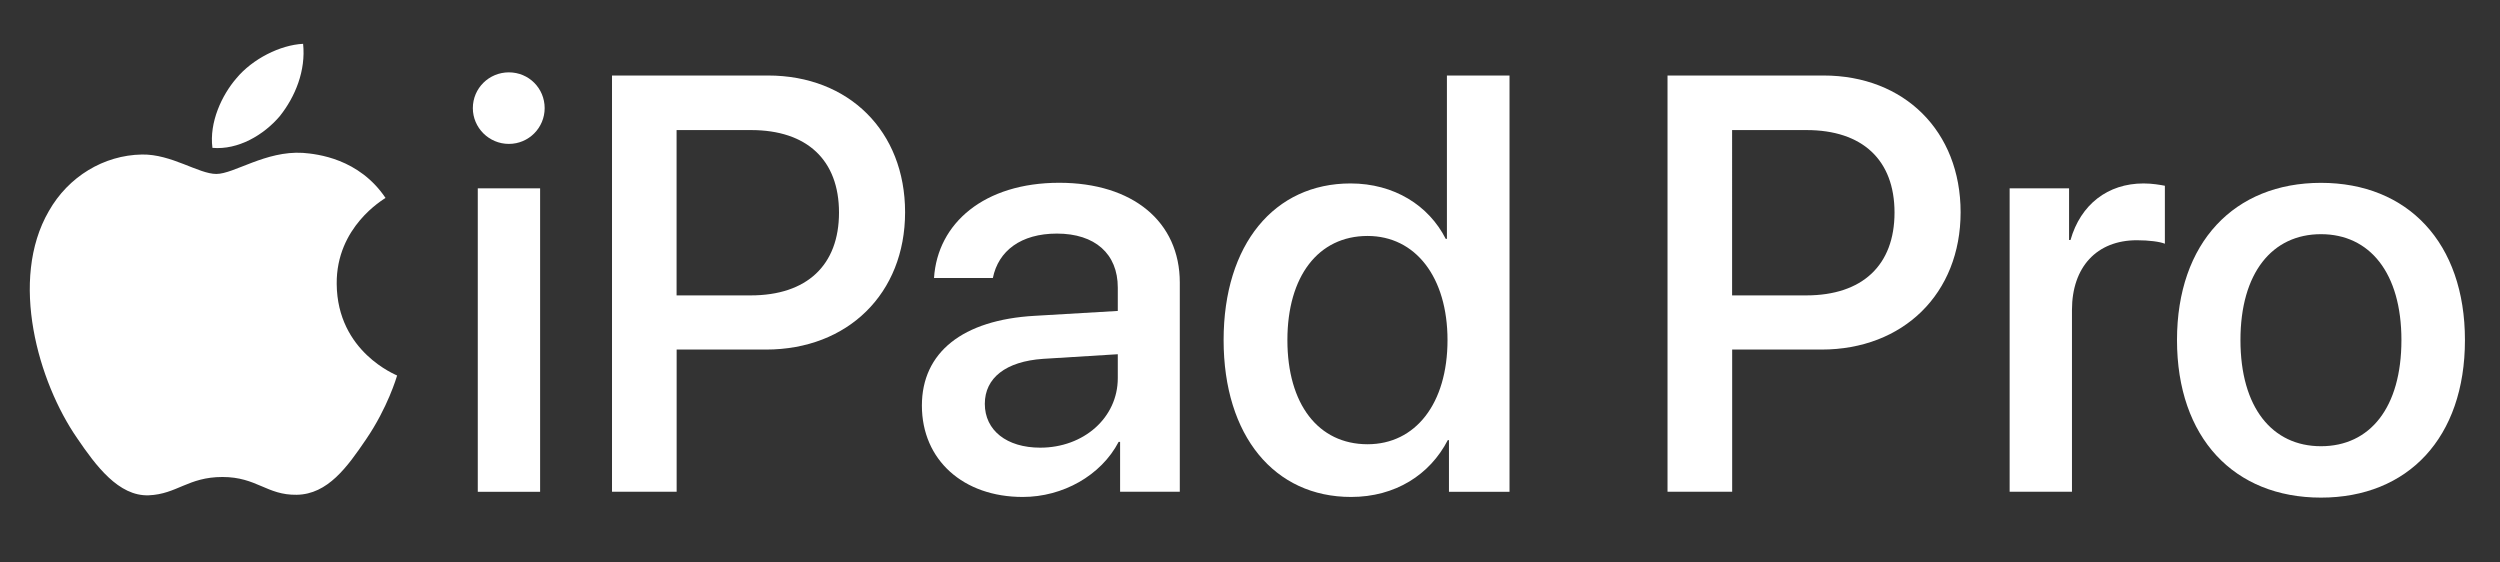
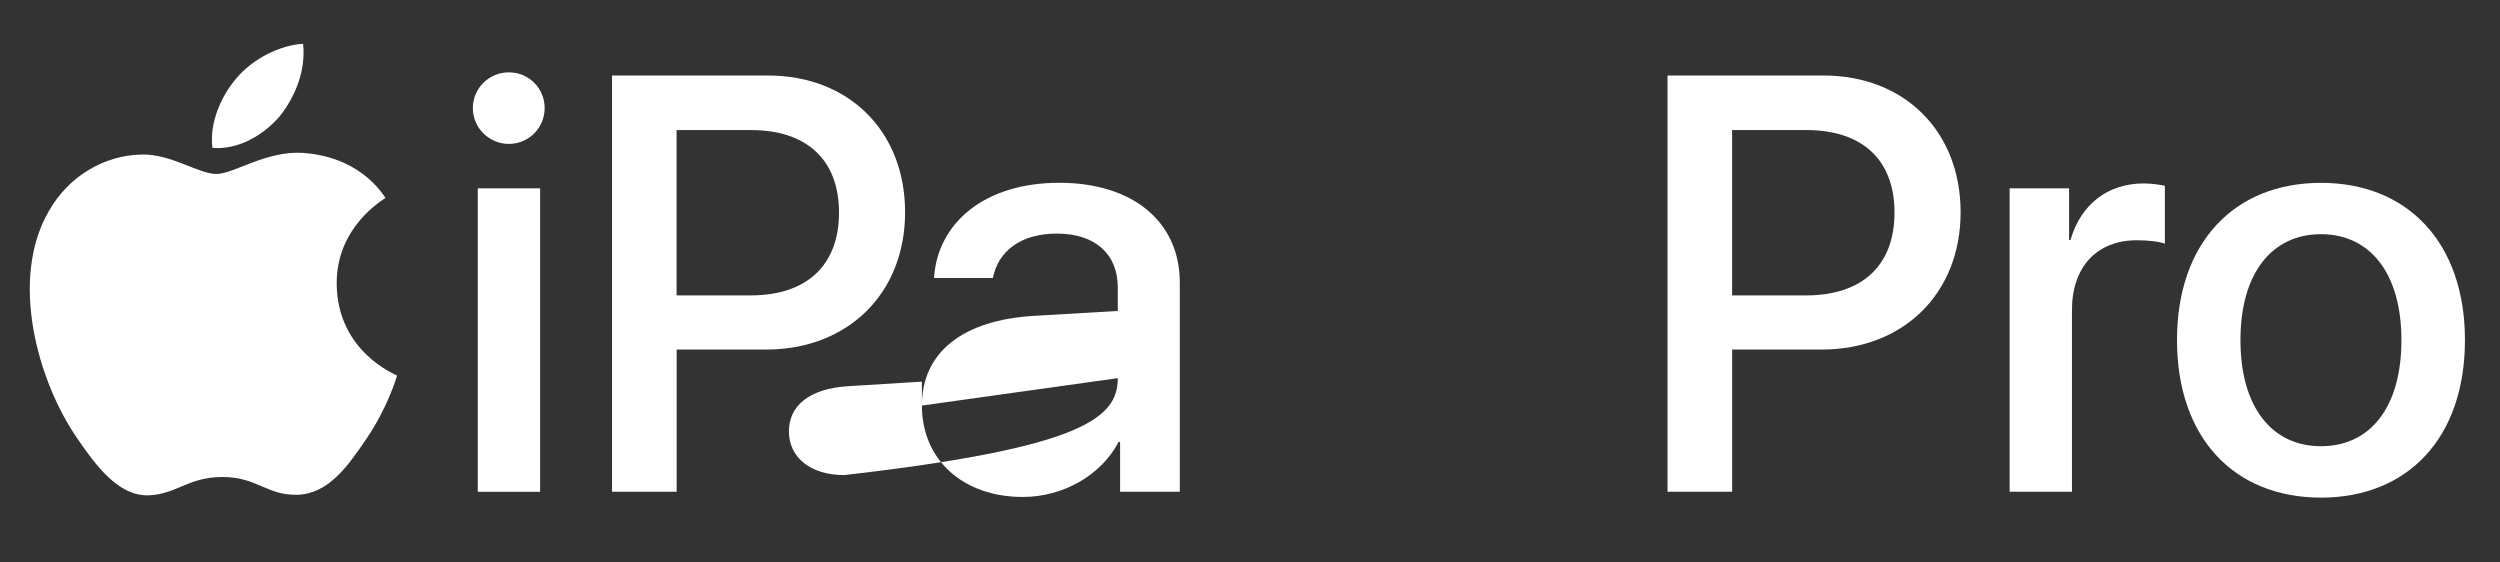
<svg xmlns="http://www.w3.org/2000/svg" id="Artwork" x="0px" y="0px" viewBox="0 0 379.41 85.29" style="enable-background:new 0 0 379.41 85.29;" xml:space="preserve">
  <rect x="0" y="0" width="379.41" height="85.29" fill="#333333" stroke="none" />
  <style type="text/css">	.st0{fill:#FFFFFF;}</style>
  <g>
    <g>
      <g>
        <path class="st0" d="M71.76,16.41c0-3.02,2.45-5.43,5.47-5.43c3.02,0,5.43,2.41,5.43,5.43c0,2.98-2.41,5.43-5.43,5.43    C74.21,21.84,71.76,19.39,71.76,16.41z M72.51,28.58h9.46v46.06h-9.46V28.58z" />
        <path class="st0" d="M116.56,11.46c12.26,0,20.8,8.45,20.8,20.75c0,12.35-8.71,20.84-21.1,20.84h-13.57v21.58h-9.81V11.46H116.56    z M102.68,44.83h11.25c8.54,0,13.4-4.6,13.4-12.57c0-7.97-4.86-12.52-13.35-12.52h-11.3V44.83z" />
-         <path class="st0" d="M139.91,61.55c0-8.06,6.17-13,17.12-13.62l12.61-0.74v-3.55c0-5.12-3.46-8.19-9.24-8.19    c-5.47,0-8.89,2.63-9.72,6.74h-8.93c0.53-8.32,7.62-14.45,19-14.45c11.17,0,18.3,5.91,18.3,15.15v31.74h-9.06v-7.57h-0.22    c-2.67,5.12-8.49,8.36-14.54,8.36C146.22,75.43,139.91,69.83,139.91,61.55z M169.64,57.39v-3.63l-11.34,0.7    c-5.65,0.39-8.84,2.89-8.84,6.83c0,4.03,3.33,6.65,8.41,6.65C164.47,67.94,169.64,63.39,169.64,57.39z" />
-         <path class="st0" d="M185.7,51.61c0-14.54,7.71-23.77,19.26-23.77c6.61,0,11.87,3.33,14.45,8.41h0.18V11.46h9.5v63.18h-9.19V66.8    h-0.18c-2.71,5.25-7.97,8.62-14.67,8.62C193.41,75.43,185.7,66.15,185.7,51.61z M195.38,51.61c0,9.72,4.68,15.81,12.17,15.81    c7.27,0,12.13-6.17,12.13-15.81c0-9.54-4.86-15.8-12.13-15.8C200.06,35.81,195.38,41.94,195.38,51.61z" />
+         <path class="st0" d="M139.91,61.55c0-8.06,6.17-13,17.12-13.62l12.61-0.74v-3.55c0-5.12-3.46-8.19-9.24-8.19    c-5.47,0-8.89,2.63-9.72,6.74h-8.93c0.53-8.32,7.62-14.45,19-14.45c11.17,0,18.3,5.91,18.3,15.15v31.74h-9.06v-7.57h-0.22    c-2.67,5.12-8.49,8.36-14.54,8.36C146.22,75.43,139.91,69.83,139.91,61.55z v-3.63l-11.34,0.7    c-5.65,0.39-8.84,2.89-8.84,6.83c0,4.03,3.33,6.65,8.41,6.65C164.47,67.94,169.64,63.39,169.64,57.39z" />
        <path class="st0" d="M276.75,11.46c12.26,0,20.8,8.45,20.8,20.75c0,12.35-8.71,20.84-21.1,20.84h-13.57v21.58h-9.81V11.46H276.75    z M262.87,44.83h11.25c8.54,0,13.4-4.6,13.4-12.57c0-7.97-4.86-12.52-13.35-12.52h-11.3V44.83z" />
        <path class="st0" d="M304.99,28.58h9.02v7.84h0.22c1.53-5.38,5.65-8.58,11.08-8.58c1.36,0,2.54,0.22,3.24,0.35v8.8    c-0.74-0.31-2.41-0.53-4.25-0.53c-6.09,0-9.85,4.07-9.85,10.59v27.58h-9.46V28.58z" />
        <path class="st0" d="M330.39,51.61c0-14.8,8.71-23.86,21.85-23.86s21.85,9.06,21.85,23.86c0,14.84-8.67,23.91-21.85,23.91    S330.39,66.45,330.39,51.61z M364.45,51.61c0-10.2-4.82-16.07-12.21-16.07c-7.4,0-12.22,5.87-12.22,16.07    c0,10.25,4.82,16.11,12.22,16.11C359.68,67.72,364.45,61.86,364.45,51.61z" />
      </g>
    </g>
    <g>
      <g>
        <g>
          <g>
            <path class="st0" d="M42.46,17.63c2.36-2.96,3.97-6.93,3.54-10.98c-3.46,0.17-7.68,2.28-10.13,5.24      c-2.19,2.53-4.14,6.67-3.63,10.55C36.14,22.78,40.02,20.5,42.46,17.63" />
            <path class="st0" d="M45.96,23.2c-5.64-0.34-10.44,3.2-13.13,3.2c-2.69,0-6.82-3.03-11.28-2.95      c-5.81,0.09-11.19,3.37-14.14,8.59c-6.06,10.45-1.6,25.94,4.29,34.45c2.86,4.21,6.31,8.84,10.86,8.68      c4.29-0.17,5.98-2.78,11.2-2.78c5.22,0,6.73,2.78,11.28,2.7c4.71-0.08,7.66-4.21,10.52-8.42c3.28-4.8,4.63-9.43,4.71-9.68      c-0.08-0.08-9.09-3.54-9.17-13.9c-0.09-8.67,7.07-12.8,7.41-13.05C54.47,24.05,48.15,23.37,45.96,23.2" />
          </g>
        </g>
      </g>
    </g>
  </g>
</svg>